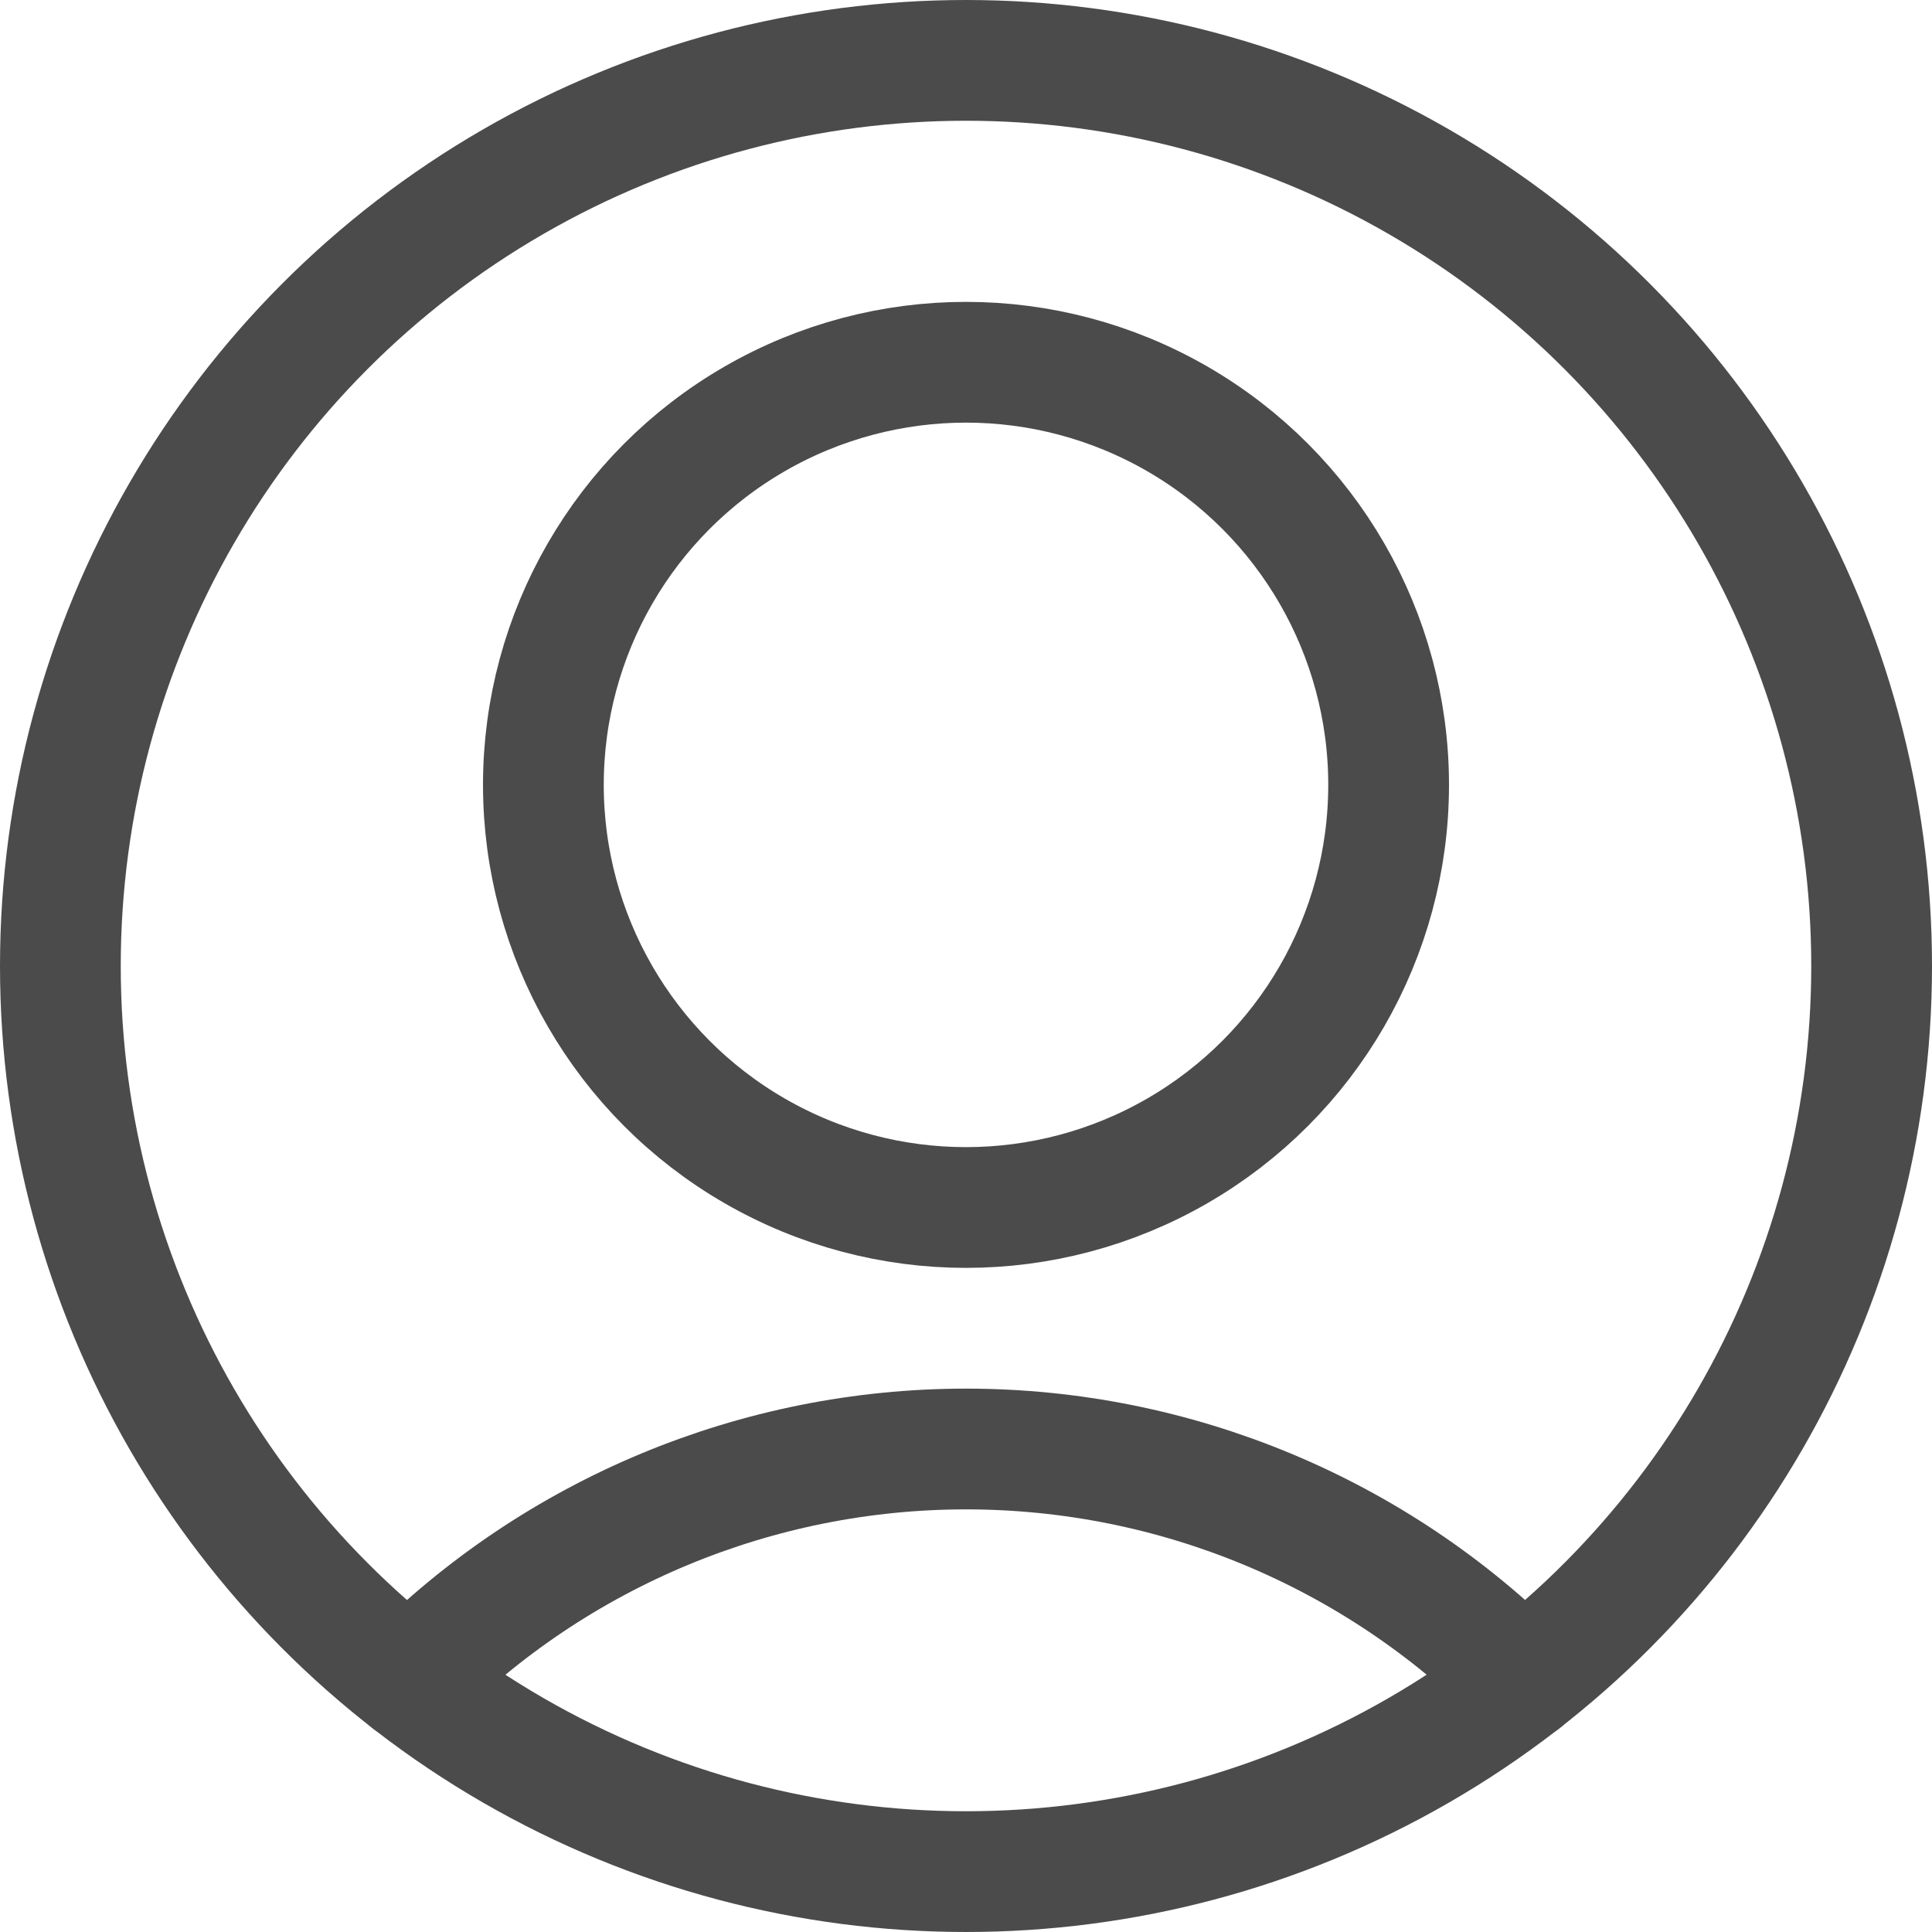
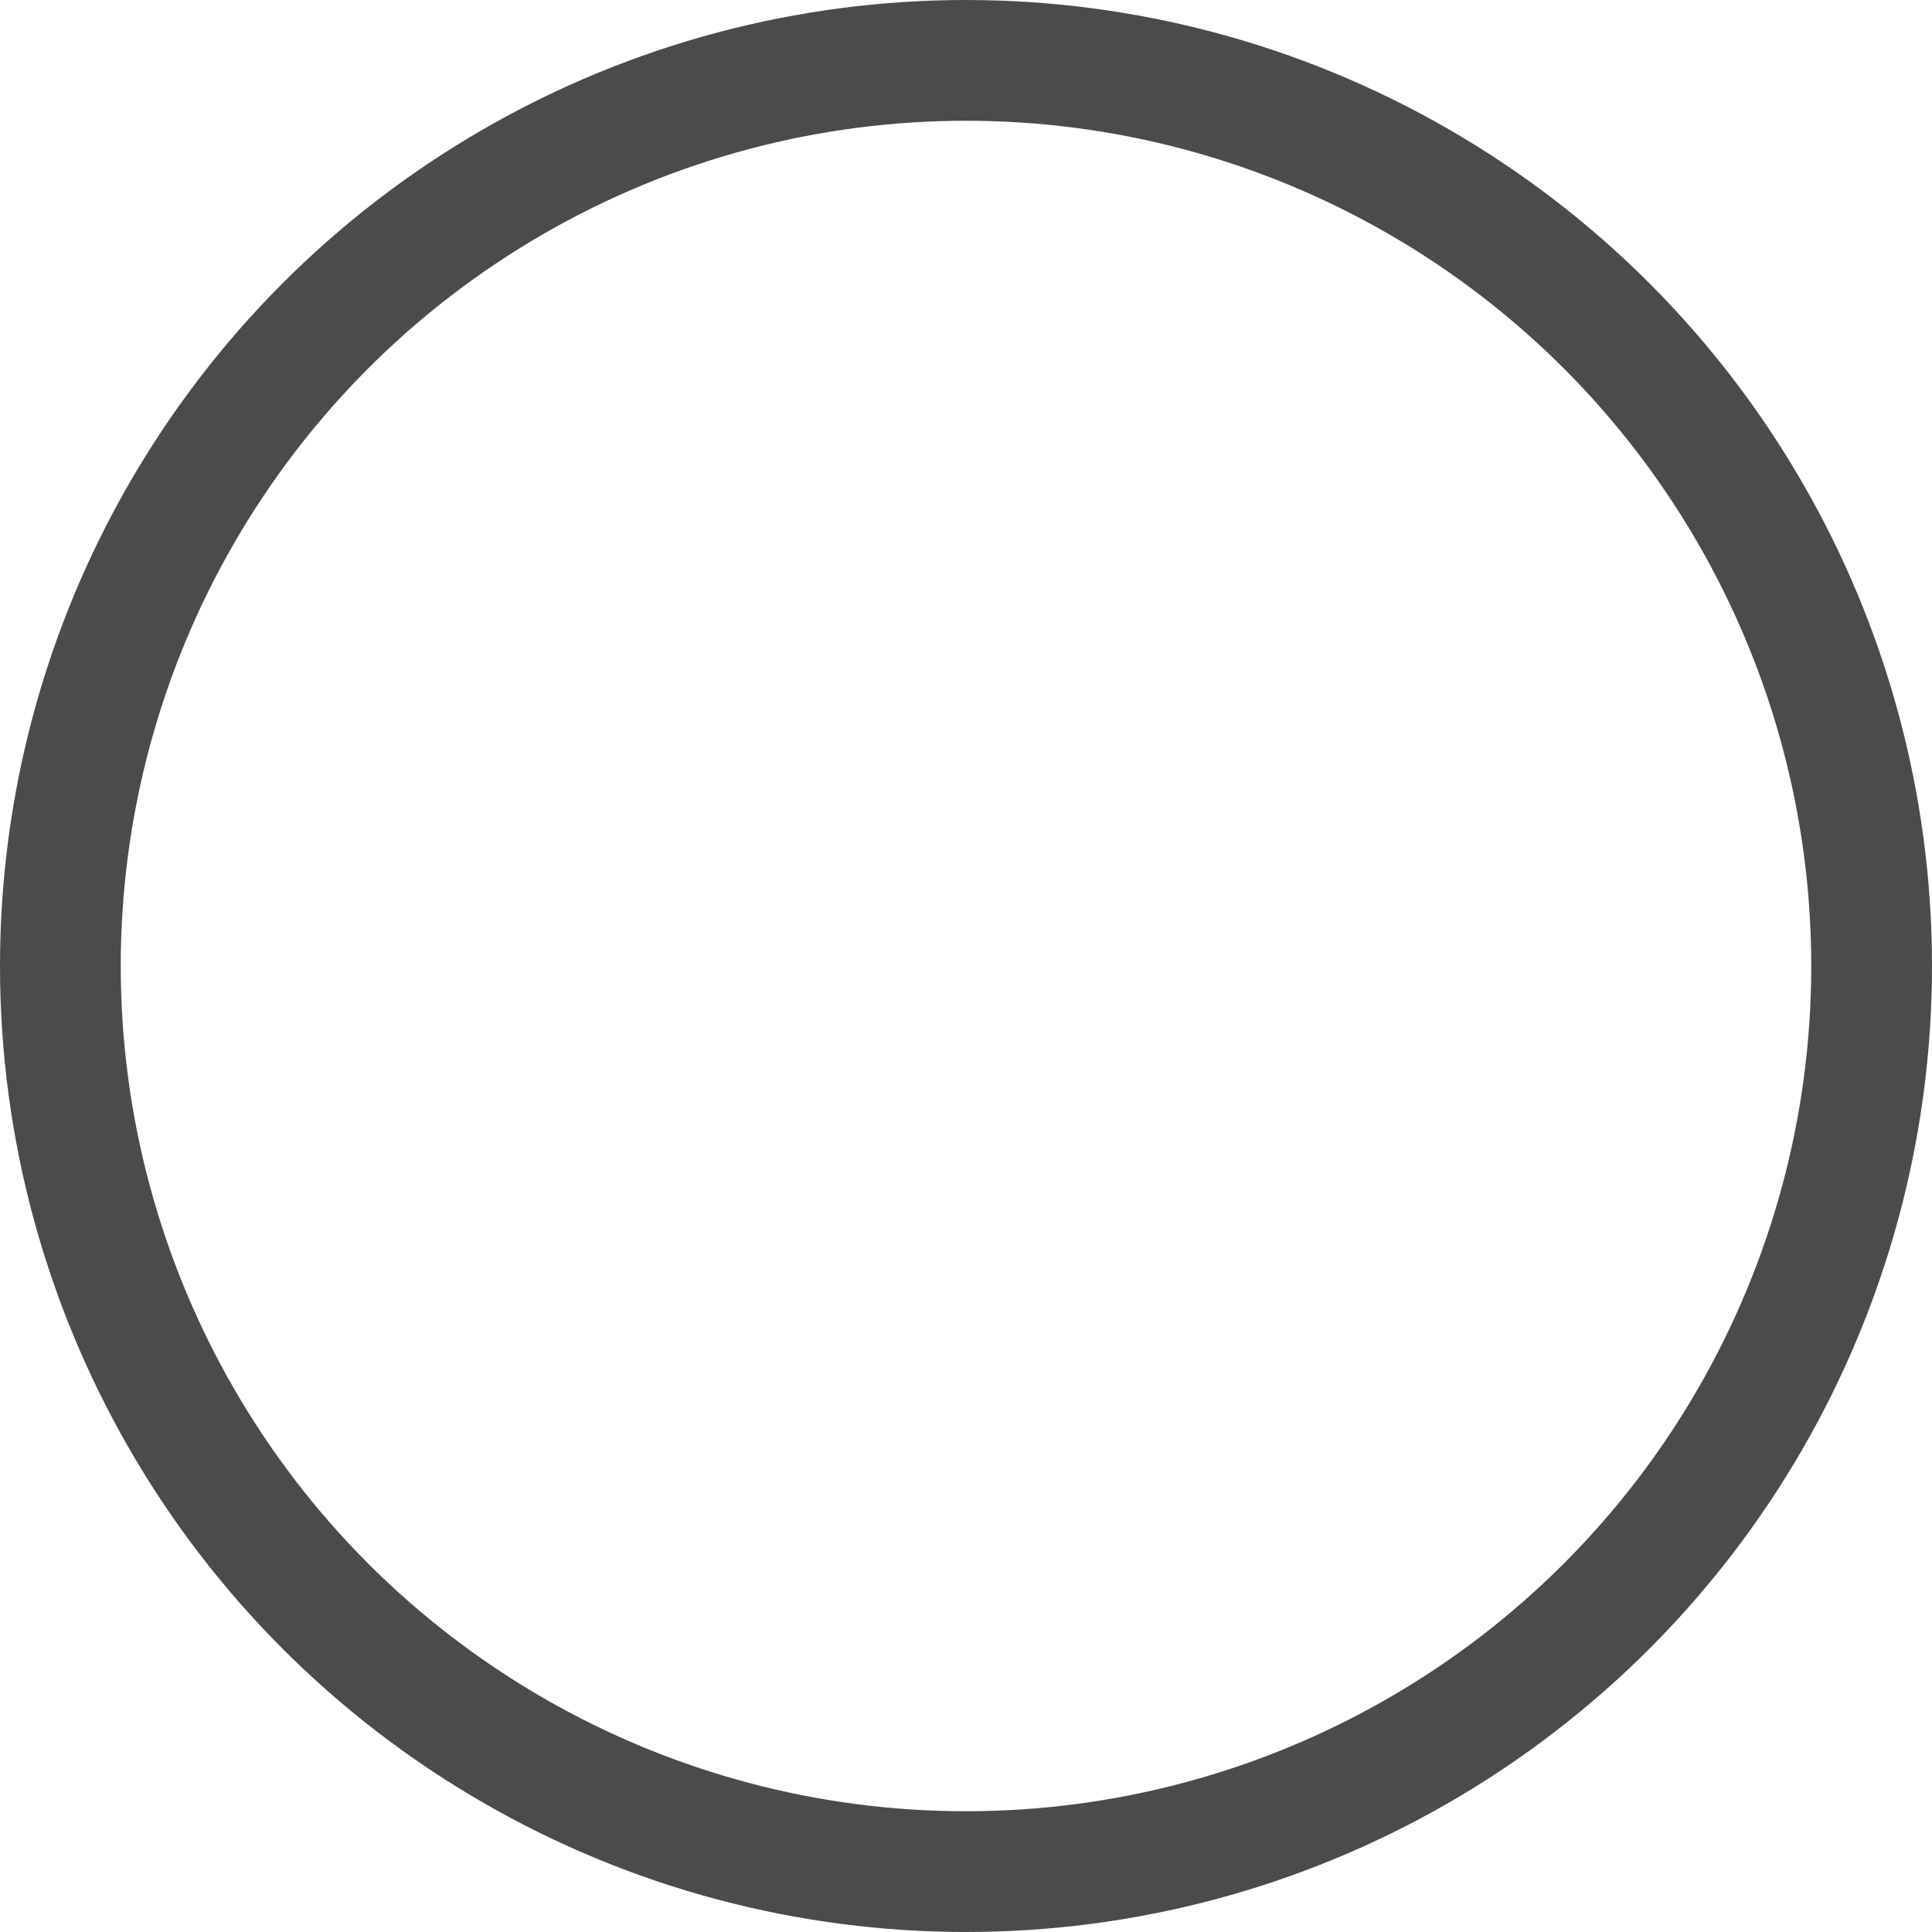
<svg xmlns="http://www.w3.org/2000/svg" width="24" height="24" viewBox="0 0 24 24" fill="none">
-   <circle cx="12" cy="9.75" r="5.25" stroke="#4B4B4B" stroke-width="1.5" stroke-linecap="round" stroke-linejoin="round" />
-   <path d="M18.914 20.876C17.084 19.035 14.596 18 12.001 18C9.406 18 6.917 19.035 5.088 20.876" stroke="#4B4B4B" stroke-width="1.5" stroke-linecap="round" stroke-linejoin="round" />
  <circle cx="12" cy="12" r="11.25" stroke="#4B4B4B" stroke-width="1.5" stroke-linecap="round" stroke-linejoin="round" />
</svg>